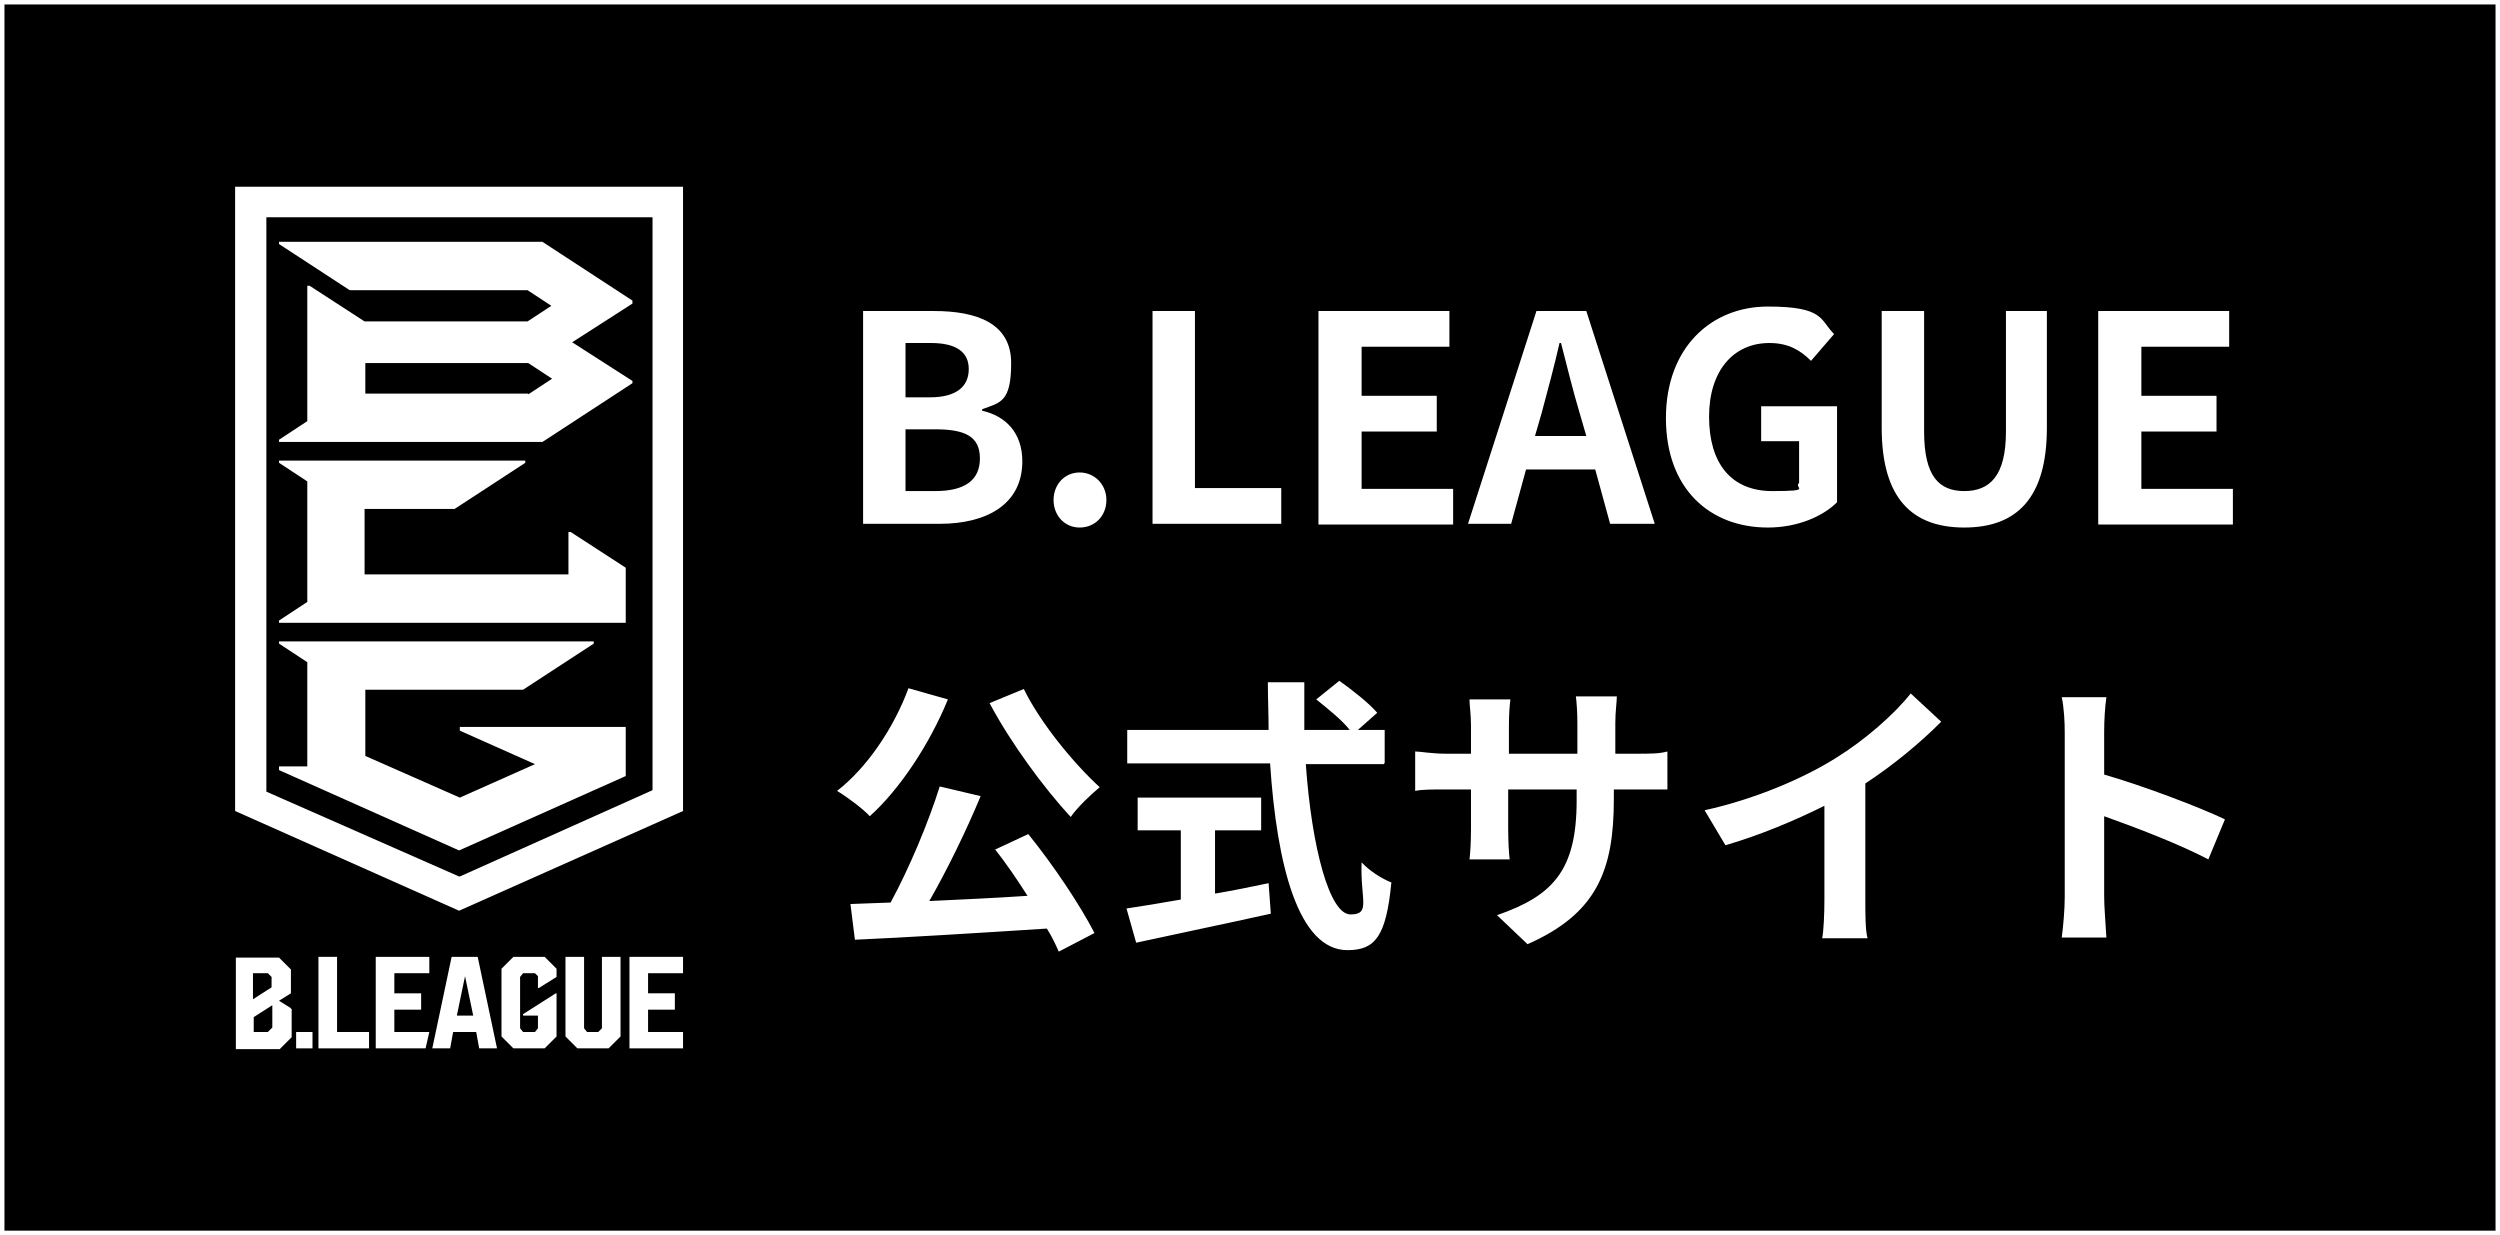
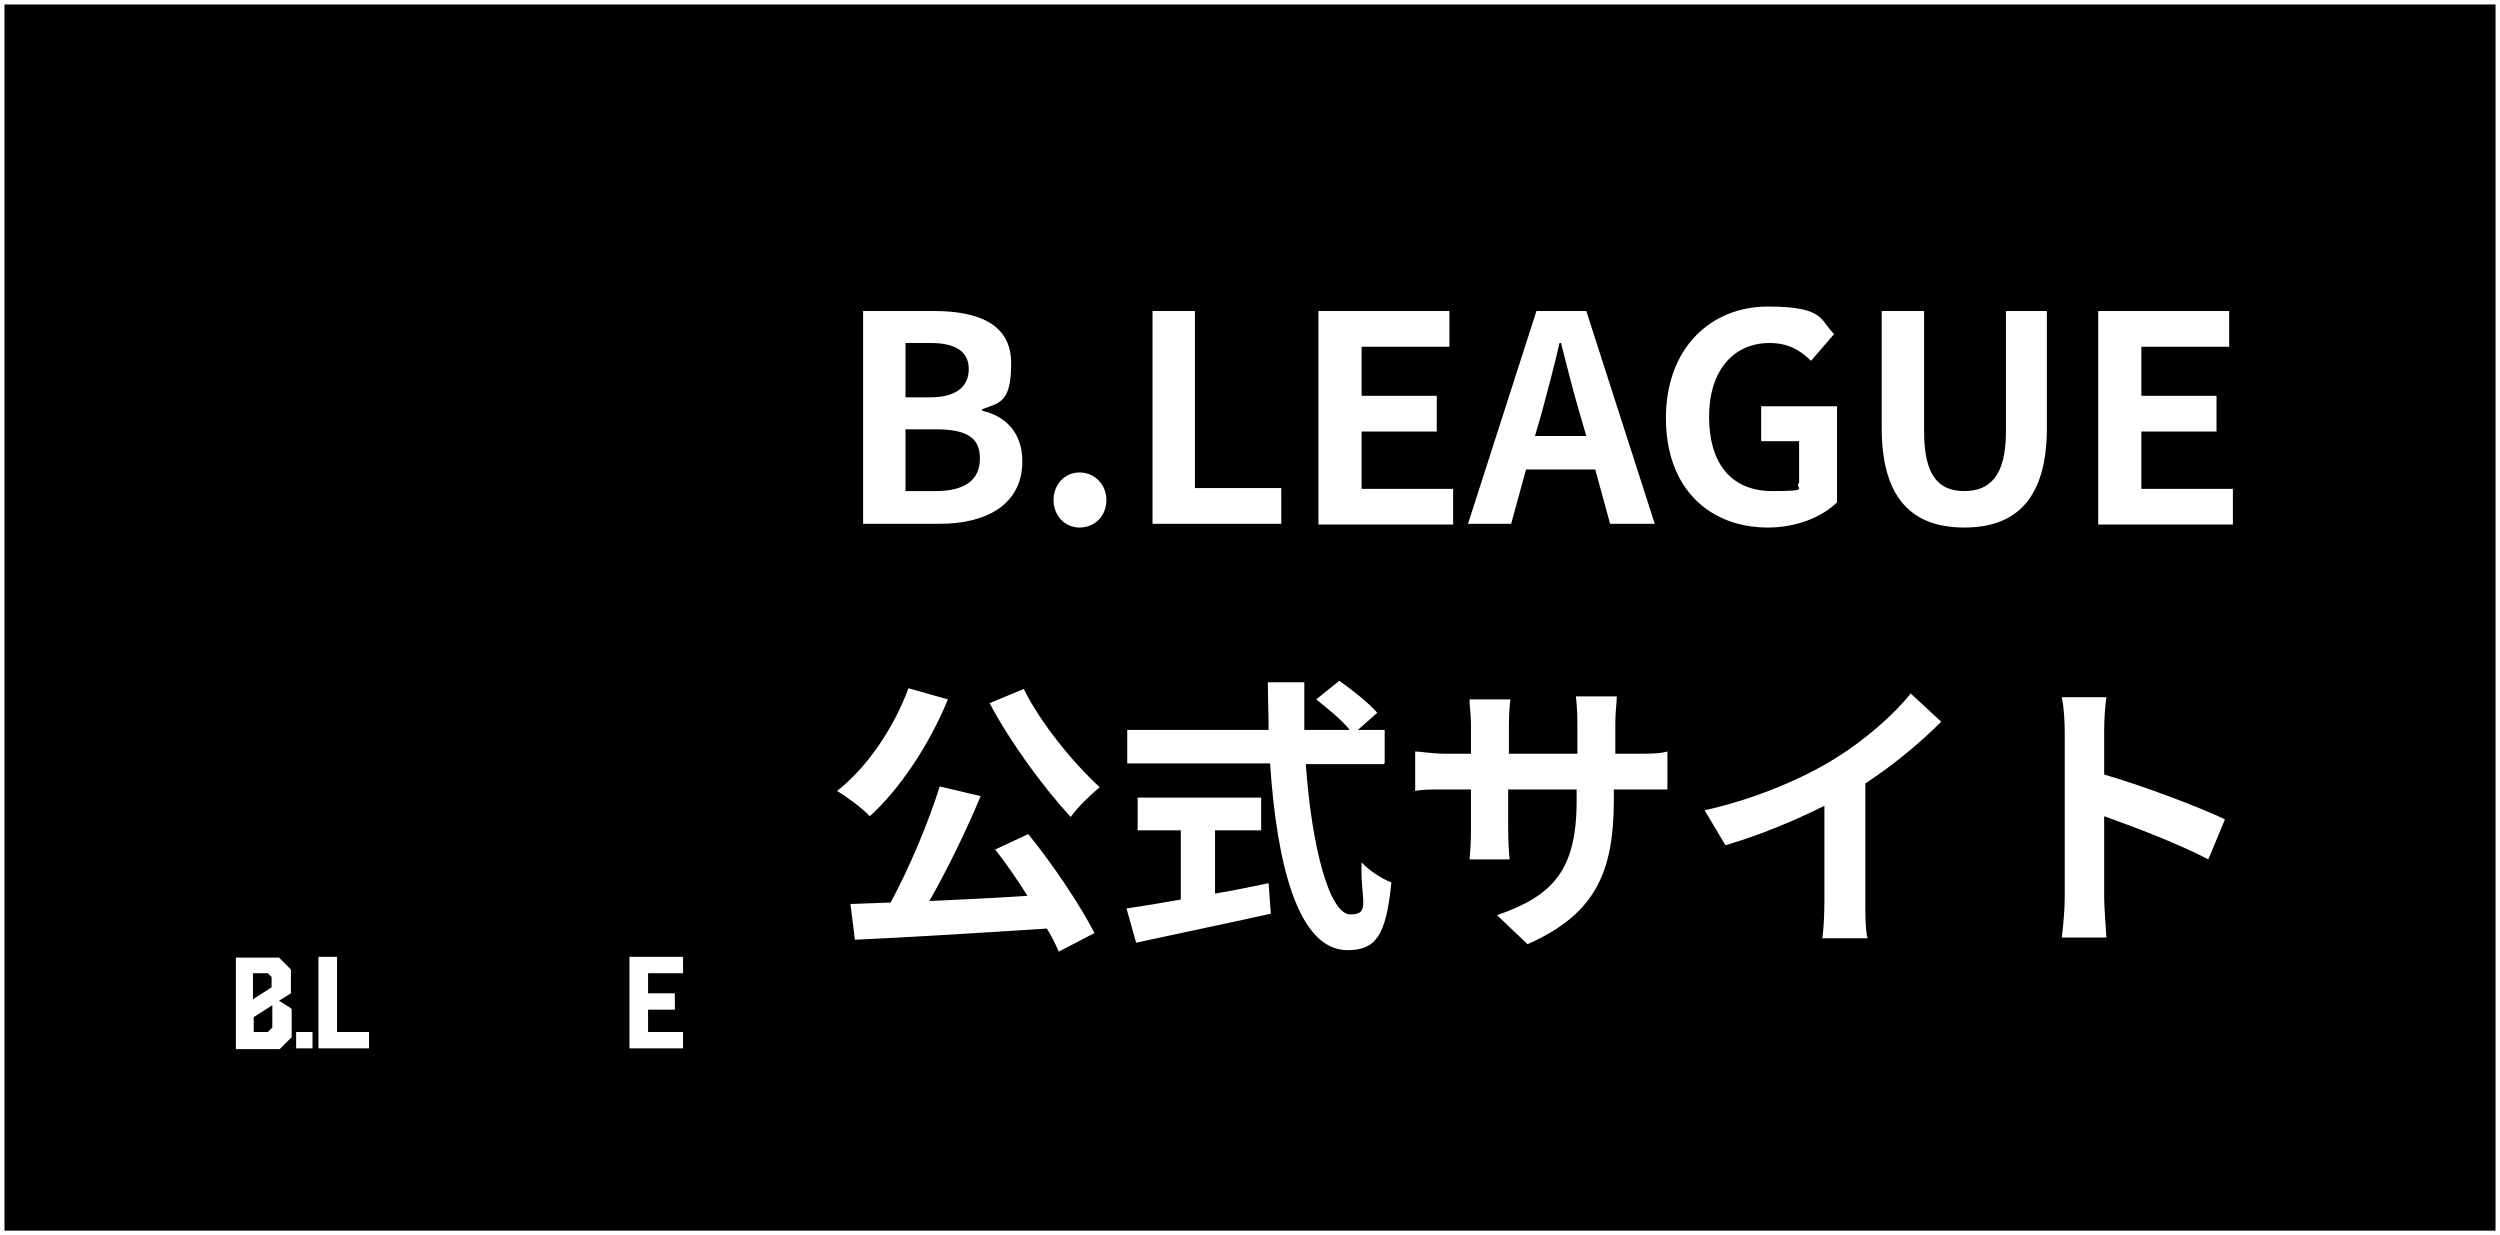
<svg xmlns="http://www.w3.org/2000/svg" id="_レイヤー_1" data-name=" レイヤー 1" version="1.1" viewBox="0 0 336 166">
  <rect x="0" y="0" width="336" height="166" fill="#808080" stroke="none" />
  <defs>
    <style>
      .cls-1 {
        fill: #000;
        stroke: #fff;
        stroke-width: .6px;
      }

      .cls-2 {
        fill: #fff;
        stroke-width: 0px;
      }
    </style>
  </defs>
  <rect class="cls-1" x=".3" y=".3" width="335.4" height="165.4" />
  <path class="cls-2" d="M116,70.4v-28.6h9.5c5.9,0,10.4,1.7,10.4,7s-1.5,5.3-3.9,6.2v.2c3.1.7,5.4,2.9,5.4,6.8,0,5.8-4.8,8.4-11.1,8.4h-10.3ZM121.7,53.4h3.3c3.6,0,5.2-1.5,5.2-3.8s-1.7-3.5-5.1-3.5h-3.4v7.3ZM121.7,66h4c3.9,0,6-1.4,6-4.4s-2.1-3.9-6-3.9h-4v8.3ZM145.1,70.9c-2,0-3.5-1.6-3.5-3.7s1.5-3.7,3.5-3.7,3.6,1.6,3.6,3.7-1.5,3.7-3.6,3.7ZM154.9,70.4v-28.6h5.7v23.8h11.6v4.8s-17.3,0-17.3,0ZM177.2,70.4v-28.6h17.6v4.8h-11.8v6.6h10.1v4.8h-10.1v7.7h12.3v4.8h-18.1ZM206.4,58.6h6.8l-.9-3.1c-.9-3-1.7-6.3-2.5-9.4h-.2c-.7,3.1-1.6,6.4-2.4,9.4l-.9,3.1h0ZM216.4,70.4l-2-7.3h-9.3l-2,7.3h-5.8l9.2-28.6h6.7l9.2,28.6h-6,0ZM237.6,70.9c-7.8,0-13.7-5.2-13.7-14.7s6.1-15,13.7-15,7,1.8,8.9,3.7l-3.1,3.6c-1.4-1.4-3-2.4-5.6-2.4-4.8,0-8.1,3.7-8.1,9.9s2.9,10,8.5,10,2.8-.4,3.6-1.1v-5.6h-5.1v-4.7h10.2v12.9c-1.9,1.9-5.3,3.4-9.3,3.4h0ZM264,70.9c-7,0-11.1-3.9-11.1-13.4v-15.7h5.7v16.2c0,6,2,8,5.4,8s5.6-2,5.6-8v-16.2h5.5v15.7c0,9.5-4.1,13.4-11.1,13.4ZM282,70.4v-28.6h17.6v4.8h-11.8v6.6h10.1v4.8h-10.1v7.7h12.3v4.8h-18.1ZM133,94.5l4.6-1.9c2.2,4.5,6.6,9.9,10.2,13.2-1.2,1-3,2.7-3.9,4-3.6-3.9-8.1-10-10.9-15.3h0ZM122.1,92.5l5.3,1.5c-2.5,6.1-6.5,12.1-10.5,15.7-.9-1-3.2-2.7-4.4-3.4,4-3.1,7.6-8.4,9.6-13.8ZM133.7,114.2l4.5-2.1c3.4,4.2,7,9.6,8.9,13.3l-4.8,2.5c-.4-.9-.9-2-1.6-3.1-9.3.6-19,1.2-25.8,1.5l-.6-4.8,5.4-.2c2.5-4.6,5.1-10.8,6.6-15.6l5.5,1.3c-2,4.8-4.5,9.9-6.9,14.1,4.2-.2,8.7-.4,13.2-.7-1.4-2.2-2.9-4.4-4.4-6.3h0ZM163.3,111.6v8.5c2.4-.4,4.8-.9,7.2-1.4l.3,4.1c-6.3,1.4-13.1,2.8-18.1,3.9l-1.3-4.6c2-.3,4.5-.7,7.3-1.2v-9.3h-5.8v-4.4h16.6v4.4h-6.2ZM186,102.7h-10.5c.8,11.3,3.2,20.2,6,20.2s1.3-2,1.5-7c1,1.1,2.7,2.2,4,2.7-.7,7.3-2.2,9.1-5.9,9.1-6.6,0-9.5-11.4-10.4-25.1h-19.2v-4.5h19c0-2.1-.1-4.3-.1-6.4h4.9v6.4h6.1c-1-1.3-3-2.9-4.5-4.1l3.1-2.5c1.7,1.2,4,3,5.1,4.3l-2.6,2.3h3.6v4.5h-.1ZM216.9,101.3h2.9c2.1,0,3.2,0,4.3-.3v5.1c-.9,0-2.2,0-4.3,0h-2.9v1.3c0,9.6-2.3,15.4-11.6,19.5l-4.1-3.9c7.5-2.6,10.7-6,10.7-15.4v-1.5h-9.2v5.3c0,1.7.1,3.3.2,4.1h-5.4c.1-.8.2-2.3.2-4.1v-5.3h-3.3c-1.9,0-3.3,0-4.2.2v-5.3c.7,0,2.2.3,4.2.3h3.3v-3.8c0-1.5-.2-2.7-.2-3.5h5.5c-.1.7-.2,2-.2,3.5v3.8h9.2v-4.1c0-1.5-.1-2.8-.2-3.6h5.5c0,.8-.2,2-.2,3.6v4.1h-.2ZM250.7,105.2v15.8c0,1.7,0,4.1.3,5.1h-6.1c.2-.9.3-3.4.3-5.1v-12.7c-4,2-8.8,4-13.3,5.3l-2.8-4.7c6.8-1.5,13.3-4.3,17.6-7,3.9-2.4,7.9-5.9,10.1-8.7l4.1,3.8c-2.9,2.9-6.4,5.8-10.2,8.3h0ZM299,110.2l-2.2,5.3c-4-2.1-9.8-4.3-14-5.8v10.9c0,1.1.2,3.8.3,5.4h-6c.2-1.5.4-3.8.4-5.4v-22.2c0-1.4-.1-3.3-.4-4.7h6c-.2,1.4-.3,3.1-.3,4.7v5.7c5.2,1.5,12.6,4.3,16.2,6h0Z" />
  <g>
    <polygon class="cls-2" points="45.3 128.6 42.8 128.6 42.8 140.9 49.6 140.9 49.6 138.7 45.3 138.7 45.3 128.6" />
-     <polygon class="cls-2" points="50.5 140.9 57.2 140.9 57.7 138.7 53 138.7 53 135.7 56.6 135.7 56.6 133.5 53 133.5 53 130.8 57.7 130.8 57.7 128.6 50.5 128.6 50.5 140.9" />
-     <path class="cls-2" d="M60.7,128.6l-2.6,12.3h2.4l.4-2.2h3.1l.4,2.2h2.4l-2.6-12.3h-3.5ZM61.4,136.5l1.1-5.3h0l1.1,5.3s-2.2,0-2.2,0Z" />
    <rect class="cls-2" x="39.8" y="138.7" width="2.2" height="2.2" />
-     <polygon class="cls-2" points="80.9 138.2 80.4 138.7 78.9 138.7 78.5 138.2 78.5 128.6 76 128.6 76 139.3 77.6 140.9 81.8 140.9 83.4 139.3 83.4 128.6 80.9 128.6 80.9 138.2" />
    <polygon class="cls-2" points="91.8 130.8 91.8 128.6 84.6 128.6 84.6 140.9 91.8 140.9 91.8 138.7 87.1 138.7 87.1 135.7 90.7 135.7 90.7 133.5 87.1 133.5 87.1 130.8 91.8 130.8" />
-     <polygon class="cls-2" points="72.4 132.8 74.8 131.3 74.8 130.2 73.2 128.6 69 128.6 67.4 130.2 67.4 139.3 69 140.9 73.2 140.9 74.8 139.3 74.8 133.5 74.7 133.5 70.3 136.3 70.3 136.5 72.3 136.5 72.3 138.2 71.9 138.7 70.3 138.7 69.9 138.2 69.9 131.3 70.3 130.8 71.9 130.8 72.3 131.2 72.3 132.8 72.4 132.8" />
-     <path class="cls-2" d="M31.6,25.1v83.9l30.1,13.4,30.1-13.4V25.1H31.6ZM61.7,117.8l-25.9-11.4V29.2h51.9v77l-25.9,11.6h-.1ZM84.1,83.7h-46.6v-.3l3.8-2.5v-16.2l-3.8-2.5v-.3h33.1v.3l-9.5,6.2h-12.1v8.8h27.4v-5.7h.3l7.4,4.8s0,7.4,0,7.4ZM85,40.7v-.3l-12.1-7.9h-35.4v.3l9.5,6.2h23.9l3.2,2.1-3.2,2.1h-21.9l-7.4-4.8h-.3v18.2l-3.8,2.5v.3h35.4l12.1-7.9v-.3l-8.1-5.2,8.1-5.2h0ZM71,52.9h-21.9v-4.1h21.9l3.2,2.1-3.2,2.1h0ZM84.1,97.7v6.6l-22.4,10-24.2-10.8v-.5h3.8v-14l-3.8-2.5v-.3h42.3v.3l-9.5,6.2h-21.2v8.9l12.7,5.6,10.1-4.5-10.1-4.5v-.5h22.4,0Z" />
    <path class="cls-2" d="M39.1,135.5l-1.6-1,1.6-1v-3.2l-1.6-1.6h-5.8v12.3h5.9l1.6-1.6v-3.8h-.1ZM34.1,130.8h1.9l.5.5v1.4l-2.5,1.6v-3.5h0ZM36.6,138.1l-.6.6h-1.9v-2l2.5-1.6v3Z" />
  </g>
</svg>